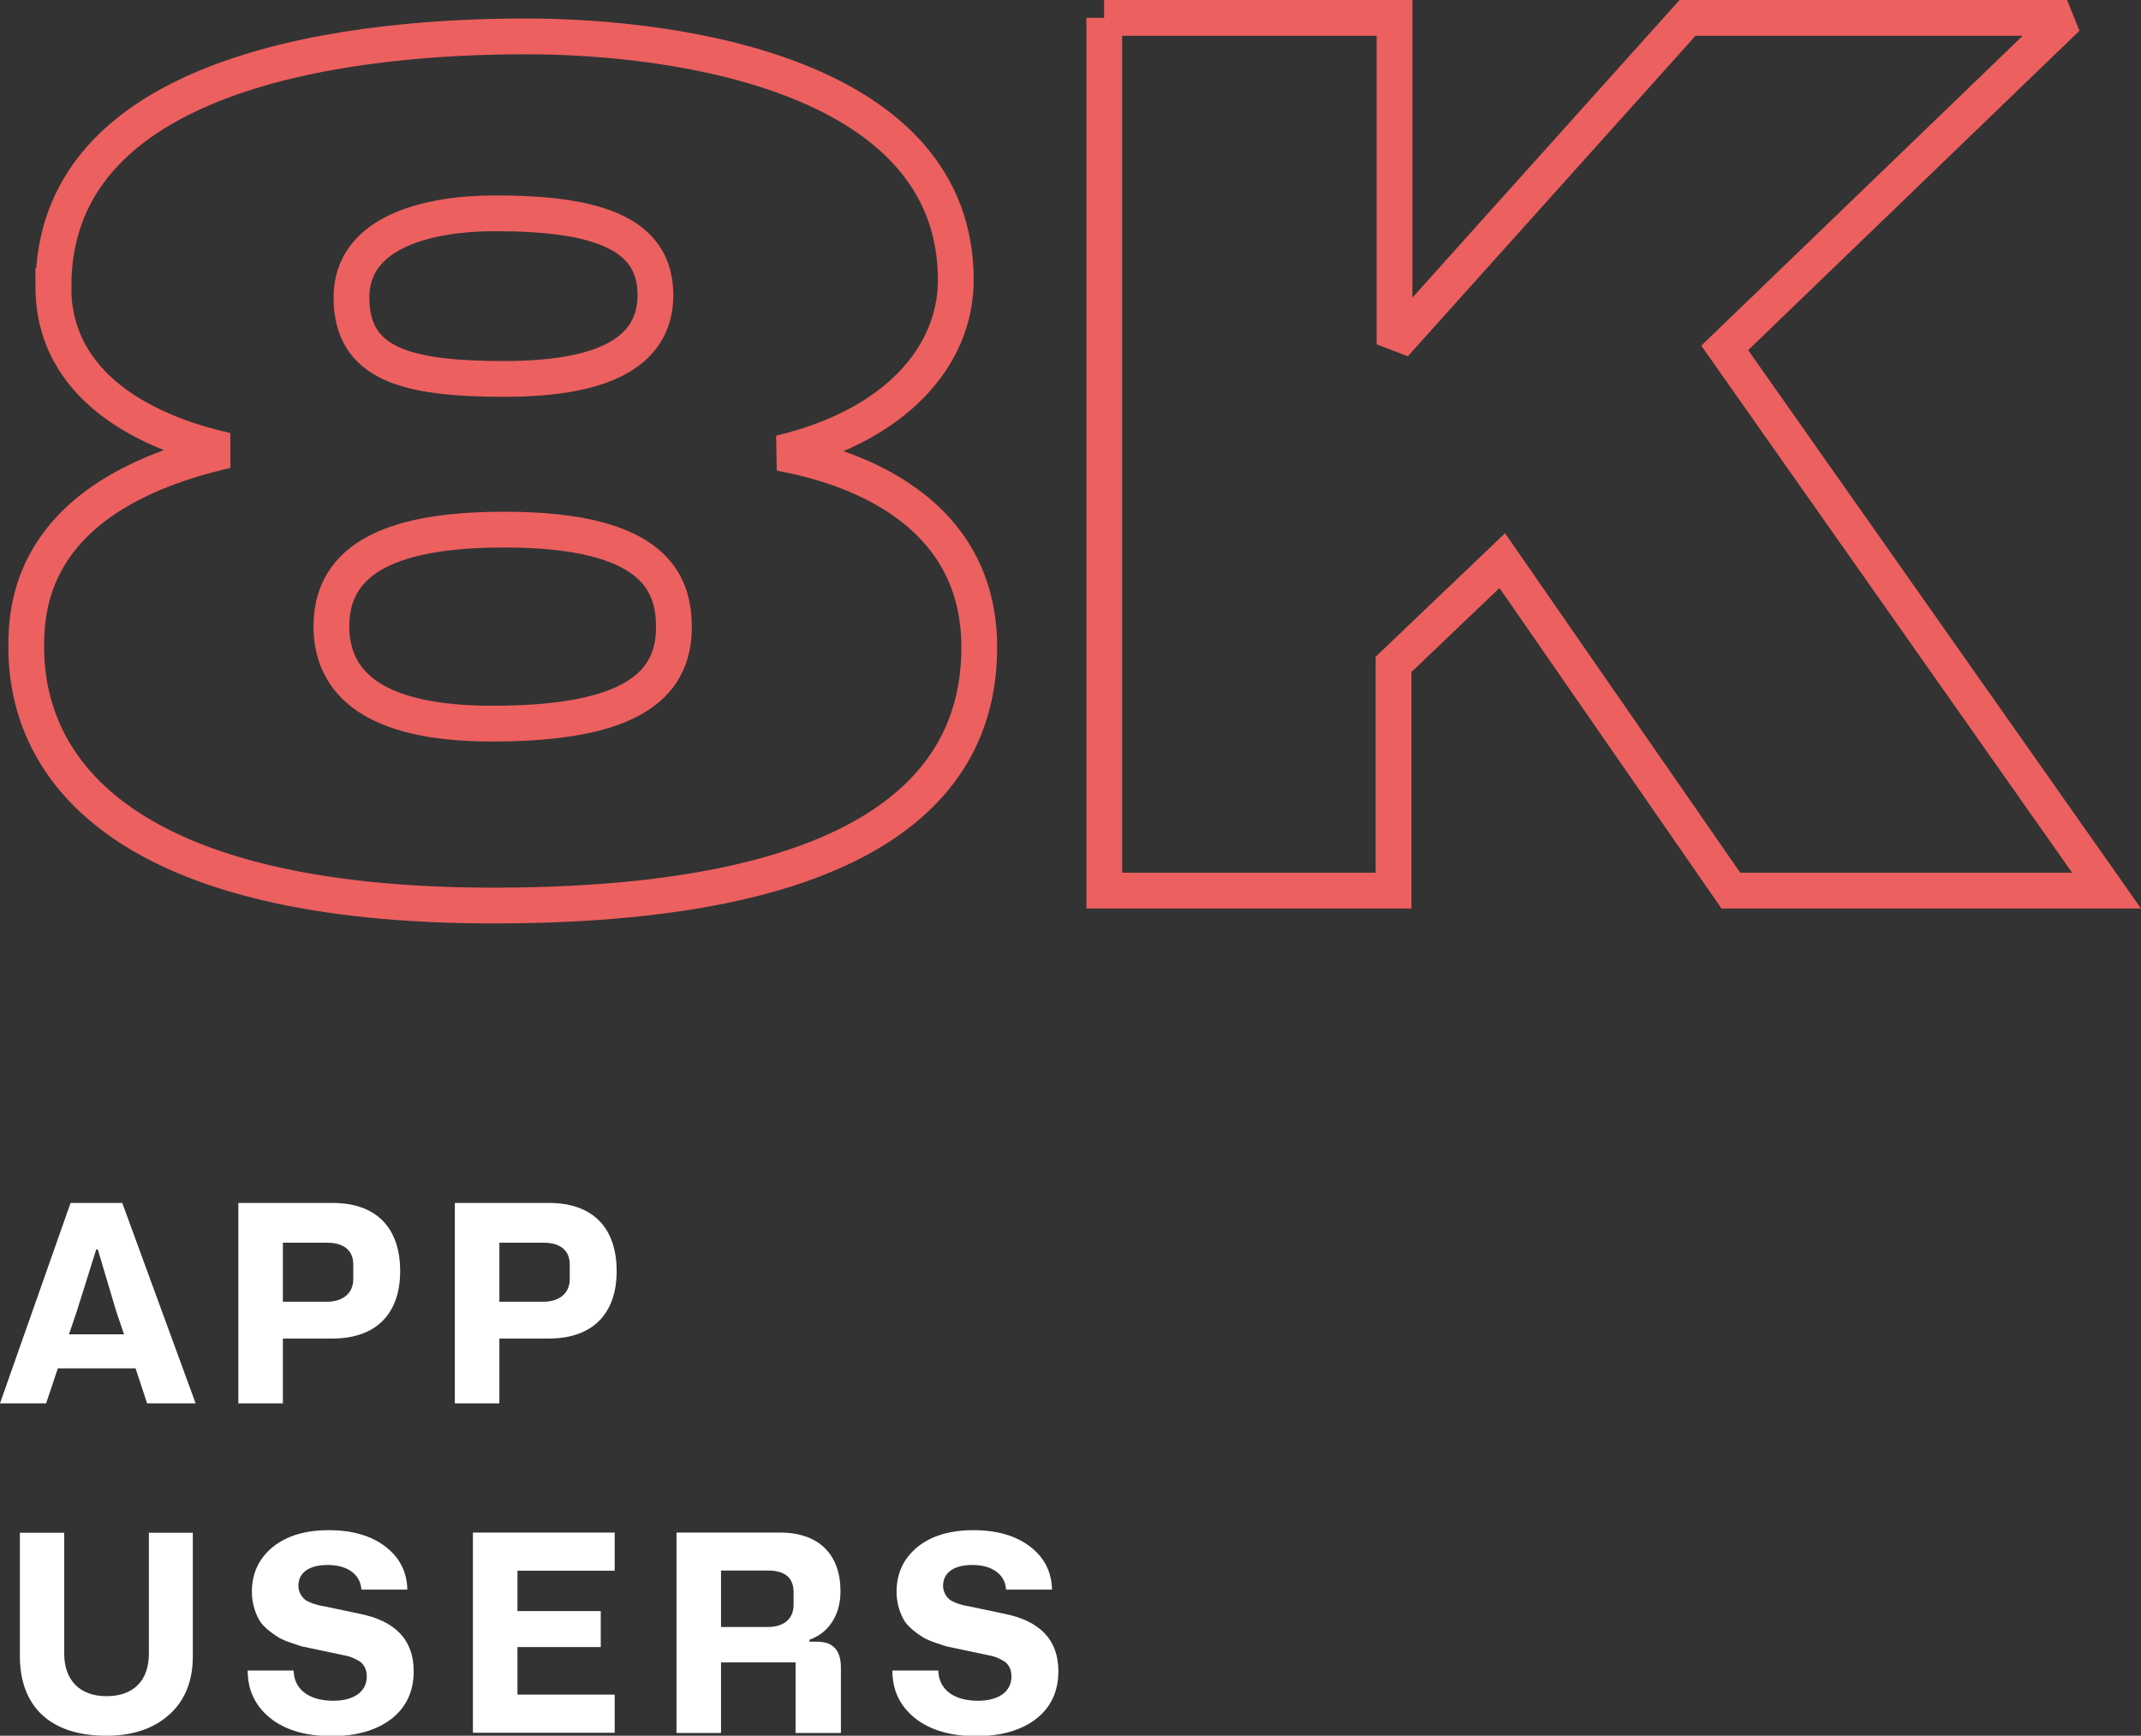
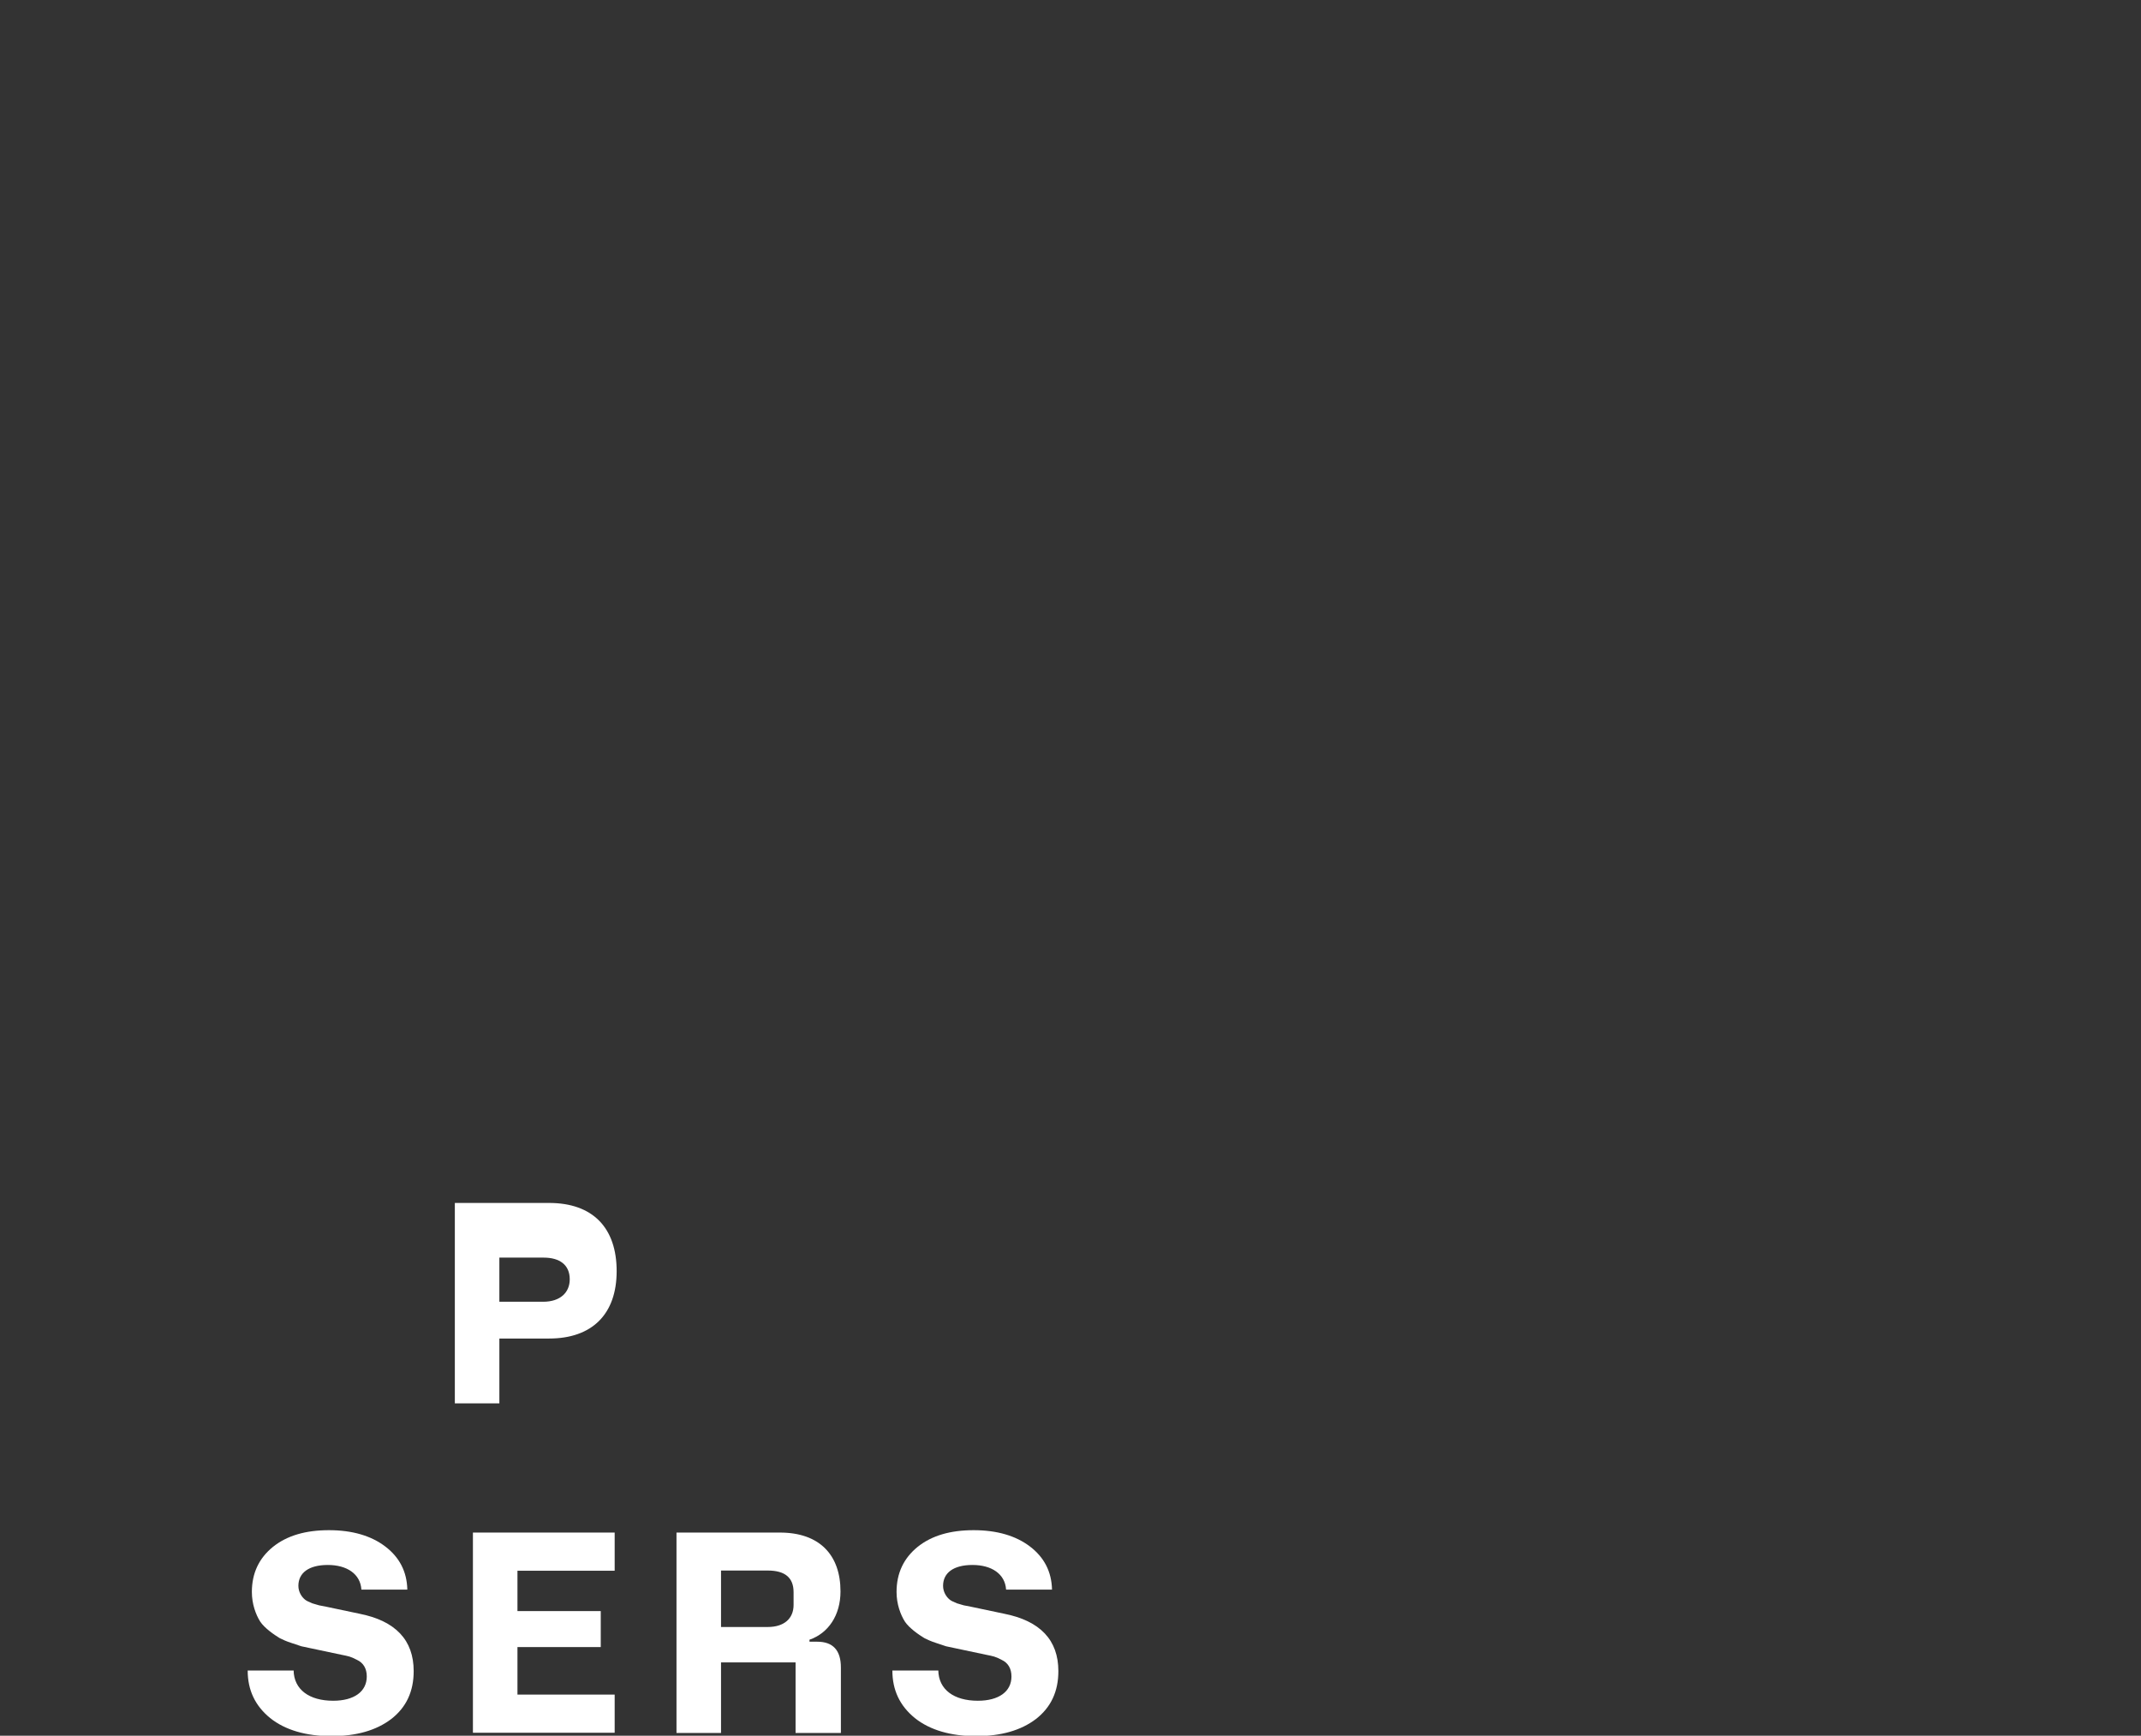
<svg xmlns="http://www.w3.org/2000/svg" id="Layer_2" data-name="Layer 2" viewBox="0 0 107.7 87.31">
  <rect x="0" y="0" width="107.7" height="87.31" fill="#333333" stroke="none" />
  <defs>
    <style>
      .cls-1 {
        fill: #fff;
      }

      .cls-2 {
        fill: none;
        stroke: #ec605f;
        stroke-miterlimit: 2.3;
        stroke-width: 1.8px;
      }
    </style>
  </defs>
  <g id="Layer_1-2" data-name="Layer 1">
    <g>
-       <path class="cls-2" d="M2.69,14.39C2.69,3.2,18.54,1.83,26.44,1.83s21.64,2.05,21.64,12.25c0,3.86-3.05,7.34-8.83,8.71,1.55.31,10.01,1.8,10.01,9.76,0,5.1-2.86,13-24.44,13-18.41,0-23.5-6.72-23.5-13,0-2.18.31-7.65,10.07-9.89-3.05-.68-8.71-2.67-8.71-8.27ZM24.76,36.4c6.78,0,9.14-1.8,9.14-4.85,0-2.24-.99-4.91-8.52-4.91-4.6,0-8.71.93-8.71,4.85,0,2.86,2.11,4.91,8.08,4.91ZM25.38,19.06c5.35,0,7.59-1.55,7.59-4.23,0-3.23-3.23-4.1-8.08-4.1-3.23,0-7.21.87-7.21,4.23s2.74,4.1,7.71,4.1ZM55.54.9h14.61v16.42L84.89.9h19.09l-17.22,16.6,19.21,27.3h-18.9l-11.5-16.6-5.47,5.22v11.38h-14.55V.9Z" />
-       <path class="cls-1" d="M7.4,70.59l-.58-1.76h-3.91l-.59,1.76H0l3.55-10.08h2.6l3.69,10.08h-2.45ZM3.48,67.12h2.76l-.39-1.15-.93-3.12h-.08l-.98,3.12-.39,1.15Z" />
-       <path class="cls-1" d="M11.99,70.59v-10.08h4.74c2.21,0,3.4,1.26,3.4,3.43s-1.24,3.39-3.4,3.39h-2.5v3.26h-2.24ZM14.23,65.48h2.2c.87,0,1.34-.47,1.34-1.13v-.75c0-.72-.5-1.09-1.31-1.09h-2.23v2.97Z" />
-       <path class="cls-1" d="M22.88,70.59v-10.08h4.74c2.21,0,3.4,1.26,3.4,3.43s-1.24,3.39-3.4,3.39h-2.5v3.26h-2.24ZM25.12,65.48h2.2c.87,0,1.34-.47,1.34-1.13v-.75c0-.72-.5-1.09-1.31-1.09h-2.23v2.97Z" />
-       <path class="cls-1" d="M1,77.1h2.23v6.08c0,1.34.79,2.14,2.13,2.14s2.13-.77,2.13-2.14v-6.08h2.21v6.22c0,1.24-.4,2.23-1.19,2.93-.79.71-1.84,1.06-3.17,1.06-2.86,0-4.34-1.52-4.34-4v-6.22Z" />
+       <path class="cls-1" d="M22.88,70.59v-10.08h4.74c2.21,0,3.4,1.26,3.4,3.43s-1.24,3.39-3.4,3.39h-2.5v3.26h-2.24ZM25.12,65.48h2.2c.87,0,1.34-.47,1.34-1.13c0-.72-.5-1.09-1.31-1.09h-2.23v2.97Z" />
      <path class="cls-1" d="M14.77,84.01c.01.98.79,1.54,1.99,1.54,1.05,0,1.69-.46,1.69-1.22,0-.4-.17-.69-.5-.84-.32-.17-.42-.18-.76-.25l-1.56-.33-.47-.1-.51-.17c-.25-.08-.44-.17-.58-.24-.28-.17-.76-.5-.98-.83-.22-.35-.42-.88-.42-1.49,0-.95.36-1.7,1.06-2.27.71-.57,1.65-.84,2.82-.84s2.12.28,2.83.82,1.09,1.26,1.11,2.17h-2.31c-.05-.79-.73-1.24-1.69-1.24s-1.48.4-1.48,1.05c0,.32.18.57.33.69.08.07.21.12.37.19l.34.1.36.07,1.66.35c1.83.36,2.74,1.33,2.74,2.89,0,1.02-.37,1.82-1.13,2.41-.75.57-1.75.86-3.01.86s-2.32-.3-3.08-.91c-.76-.62-1.13-1.41-1.13-2.39h2.31Z" />
      <path class="cls-1" d="M23.79,87.17v-10.08h7.13v1.92h-4.89v2.03h4.19v1.81h-4.19v2.39h4.89v1.92h-7.13Z" />
      <path class="cls-1" d="M34.03,87.17v-10.08h5.2c2,0,3.05,1.13,3.05,2.96,0,1.2-.61,2.1-1.56,2.43v.1h.39c.79,0,1.19.43,1.19,1.3v3.29h-2.28v-3.55h-3.75v3.55h-2.24ZM36.27,81.84h2.35c.83,0,1.3-.43,1.3-1.11v-.64c0-.73-.43-1.09-1.3-1.09h-2.35v2.83Z" />
      <path class="cls-1" d="M47.2,84.01c.01.98.79,1.54,1.99,1.54,1.05,0,1.69-.46,1.69-1.22,0-.4-.17-.69-.5-.84-.32-.17-.42-.18-.76-.25l-1.56-.33-.47-.1-.51-.17c-.25-.08-.44-.17-.58-.24-.28-.17-.76-.5-.98-.83-.22-.35-.42-.88-.42-1.49,0-.95.36-1.7,1.06-2.27.71-.57,1.65-.84,2.82-.84s2.12.28,2.83.82,1.09,1.26,1.11,2.17h-2.31c-.05-.79-.73-1.24-1.69-1.24s-1.48.4-1.48,1.05c0,.32.18.57.33.69.08.07.21.12.37.19l.34.1.36.07,1.66.35c1.83.36,2.74,1.33,2.74,2.89,0,1.02-.37,1.82-1.13,2.41-.75.57-1.75.86-3.01.86s-2.32-.3-3.08-.91c-.76-.62-1.13-1.41-1.13-2.39h2.31Z" />
    </g>
  </g>
</svg>